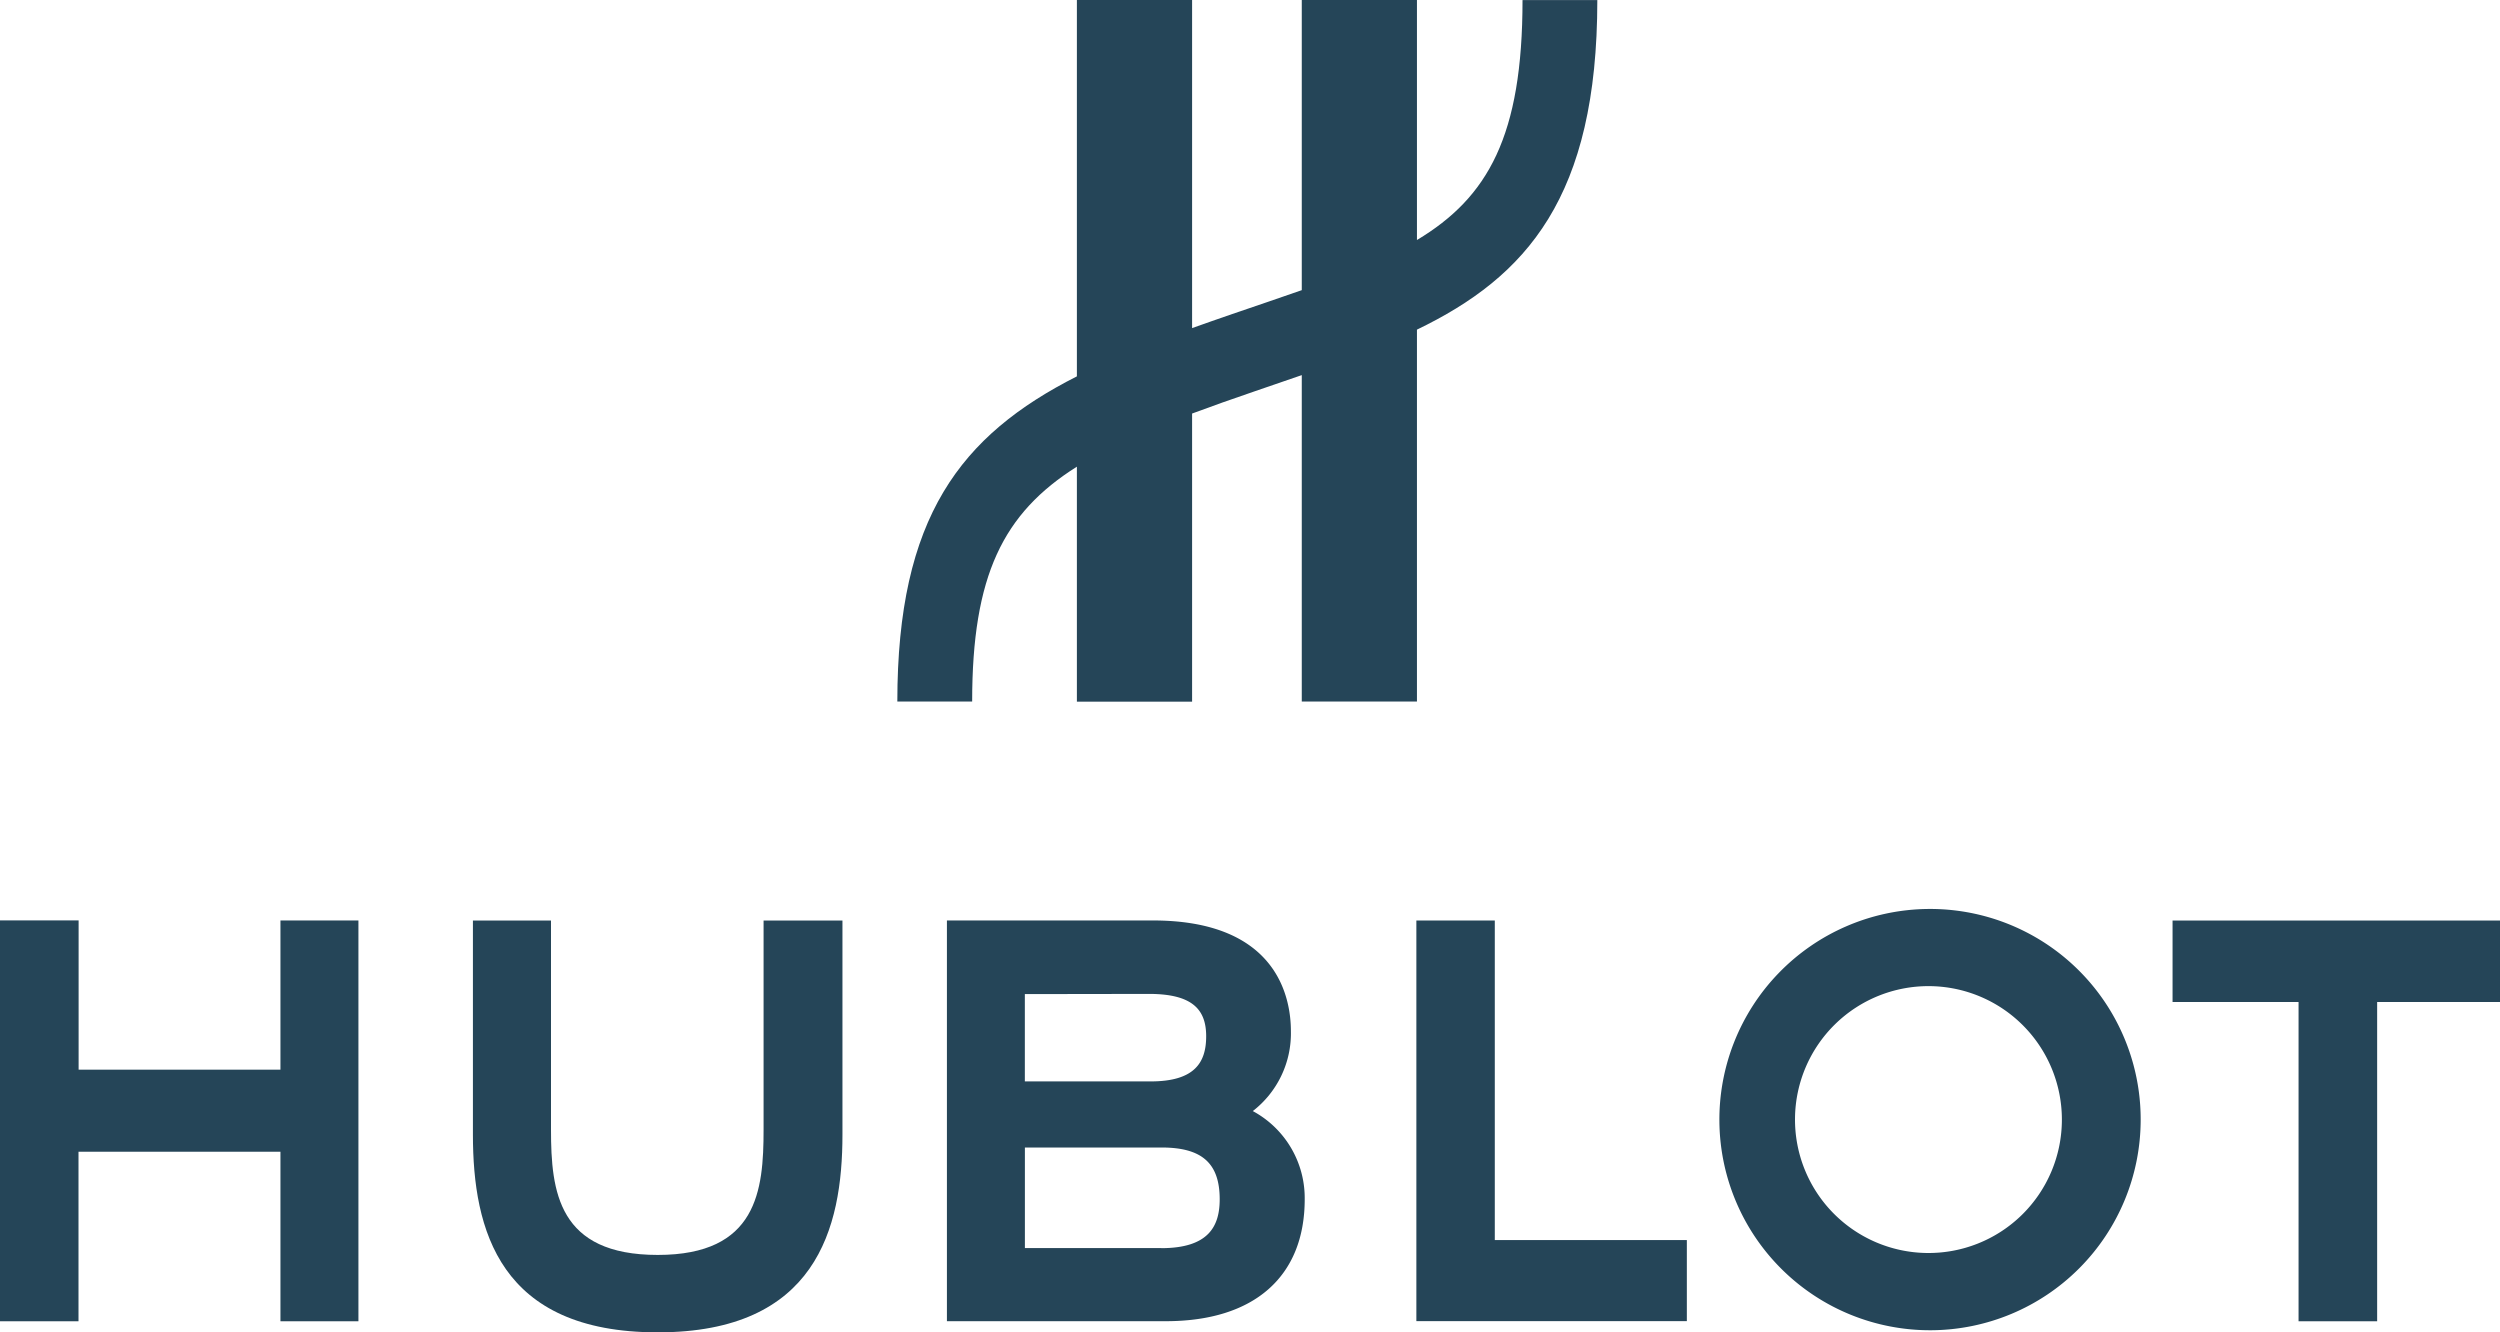
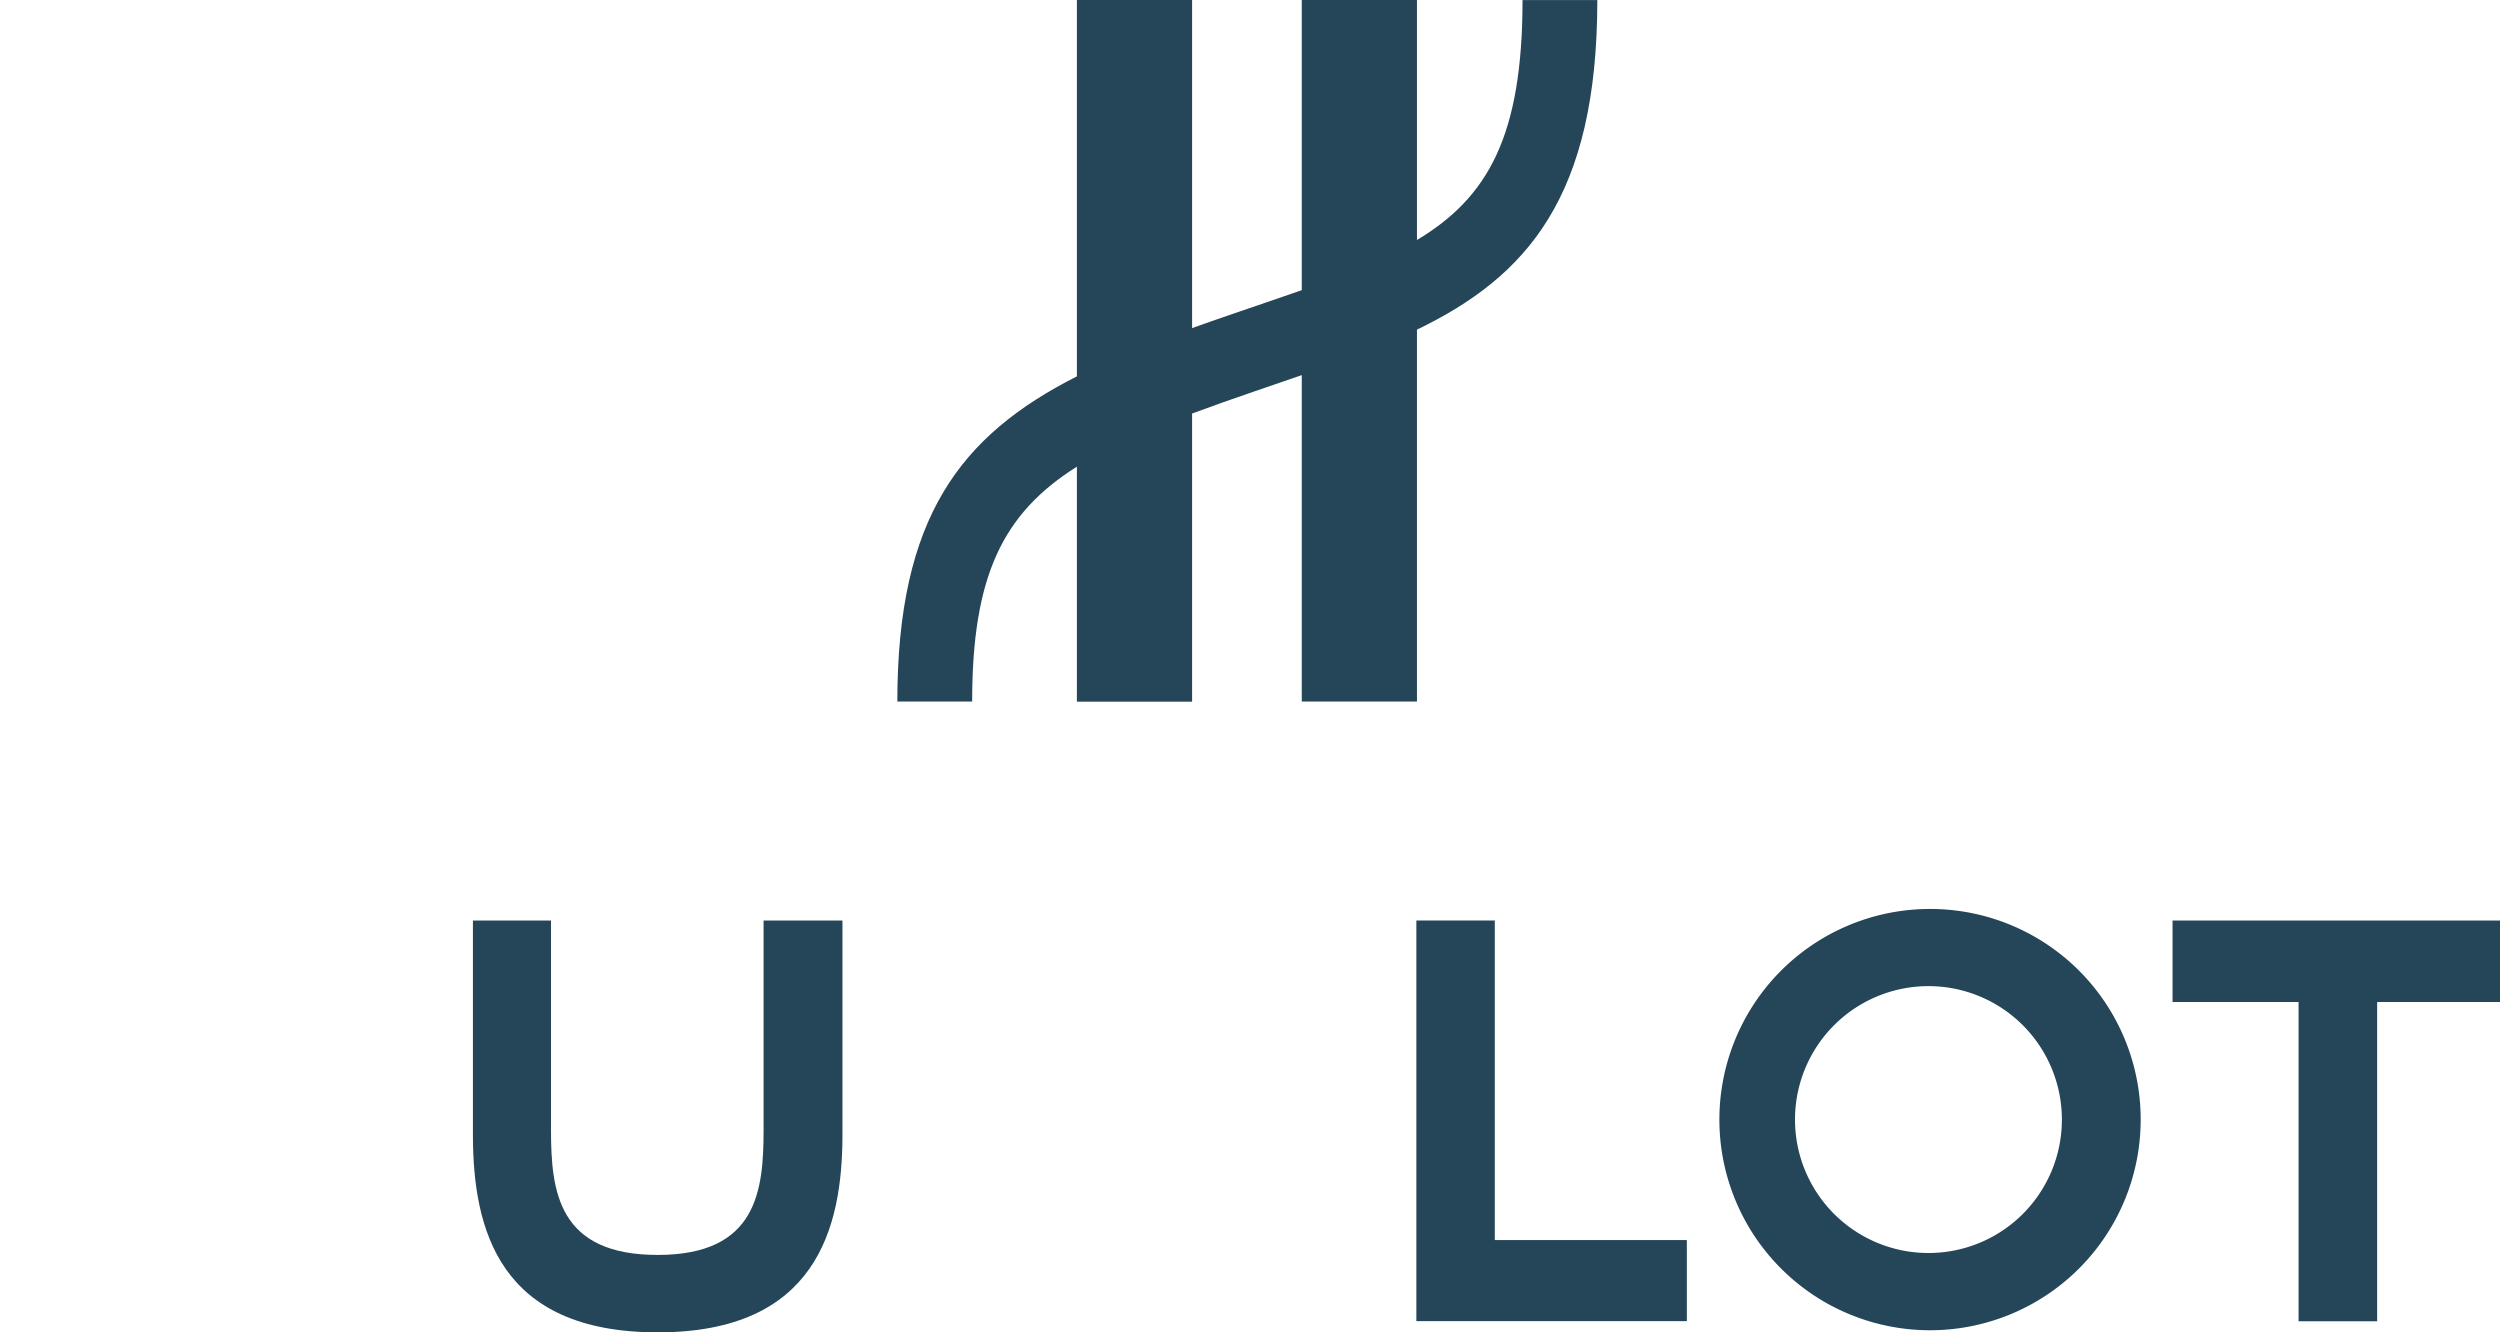
<svg xmlns="http://www.w3.org/2000/svg" width="94.483" height="50.354" viewBox="0 0 94.483 50.354">
  <g id="Hublot_logo" transform="translate(-710.101 -788.176)">
    <g id="Group_214" data-name="Group 214" transform="translate(710.101 788.176)">
-       <path id="Path_415" data-name="Path 415" d="M720.7,813.586v5.639h-7.628v-5.643H710.1v15.15h2.968v-6.407H720.7v6.407h2.947V813.586Zm0,0" transform="translate(-710.101 -778.798)" fill="#254558" />
      <path id="Path_416" data-name="Path 416" d="M734.141,813.585v7.905c0,2.3-.238,4.734-4,4.734s-4.034-2.385-4.034-4.734v-7.905h-2.951v8.094c0,3.611,1.009,7.471,6.985,7.471s6.981-3.915,6.981-7.471v-8.094Zm0,0" transform="translate(-705.283 -778.796)" fill="#254558" />
      <path id="Path_417" data-name="Path 417" d="M749.2,813.585v15.141h10.222v-3.064h-7.258V813.585Zm0,0" transform="translate(-695.671 -778.796)" fill="#254558" />
      <path id="Path_418" data-name="Path 418" d="M765.451,813.268a7.961,7.961,0,1,0,8.119,7.962,7.957,7.957,0,0,0-8.119-7.962m0,13a5.043,5.043,0,1,1,5.141-5.041,5.039,5.039,0,0,1-5.141,5.041" transform="translate(-692.667 -778.914)" fill="#254558" />
      <path id="Path_419" data-name="Path 419" d="M770.072,813.585v3.081h4.762V828.73h2.97V816.666h4.643v-3.081Zm0,0" transform="translate(-687.964 -778.796)" fill="#254558" />
-       <path id="Path_420" data-name="Path 420" d="M747.8,820.788a3.714,3.714,0,0,0,1.44-3.021c0-1.258-.509-4.183-5.217-4.183H736.24v15.145h8.277c3.332,0,5.245-1.683,5.245-4.607a3.732,3.732,0,0,0-1.962-3.334m-3.922-4.428c1.651,0,2.16.6,2.16,1.6s-.441,1.707-2.1,1.707h-4.753v-3.3Zm.458,9.605h-5.149v-3.8h5.168c1.53,0,2.194.6,2.194,1.957,0,1.017-.417,1.847-2.211,1.847" transform="translate(-700.453 -778.797)" fill="#254558" />
      <path id="Path_421" data-name="Path 421" d="M761.323,788.178H758.5c0,5.13-1.3,7.456-3.99,9.069v-9.071h-4.353v10.966c-.811.285-1.685.579-2.621.9-.523.179-1.032.359-1.524.534v-12.4h-4.354V802.4c-4.4,2.232-6.786,5.321-6.786,12.29H737.7c0-4.76,1.166-7.119,3.958-8.877v8.881h4.354V803.805c.74-.276,1.524-.553,2.379-.845.6-.207,1.191-.407,1.766-.607V814.69h4.353V800.634c4.145-2,6.817-5.005,6.817-12.456" transform="translate(-700.959 -788.176)" fill="#254558" />
    </g>
  </g>
</svg>